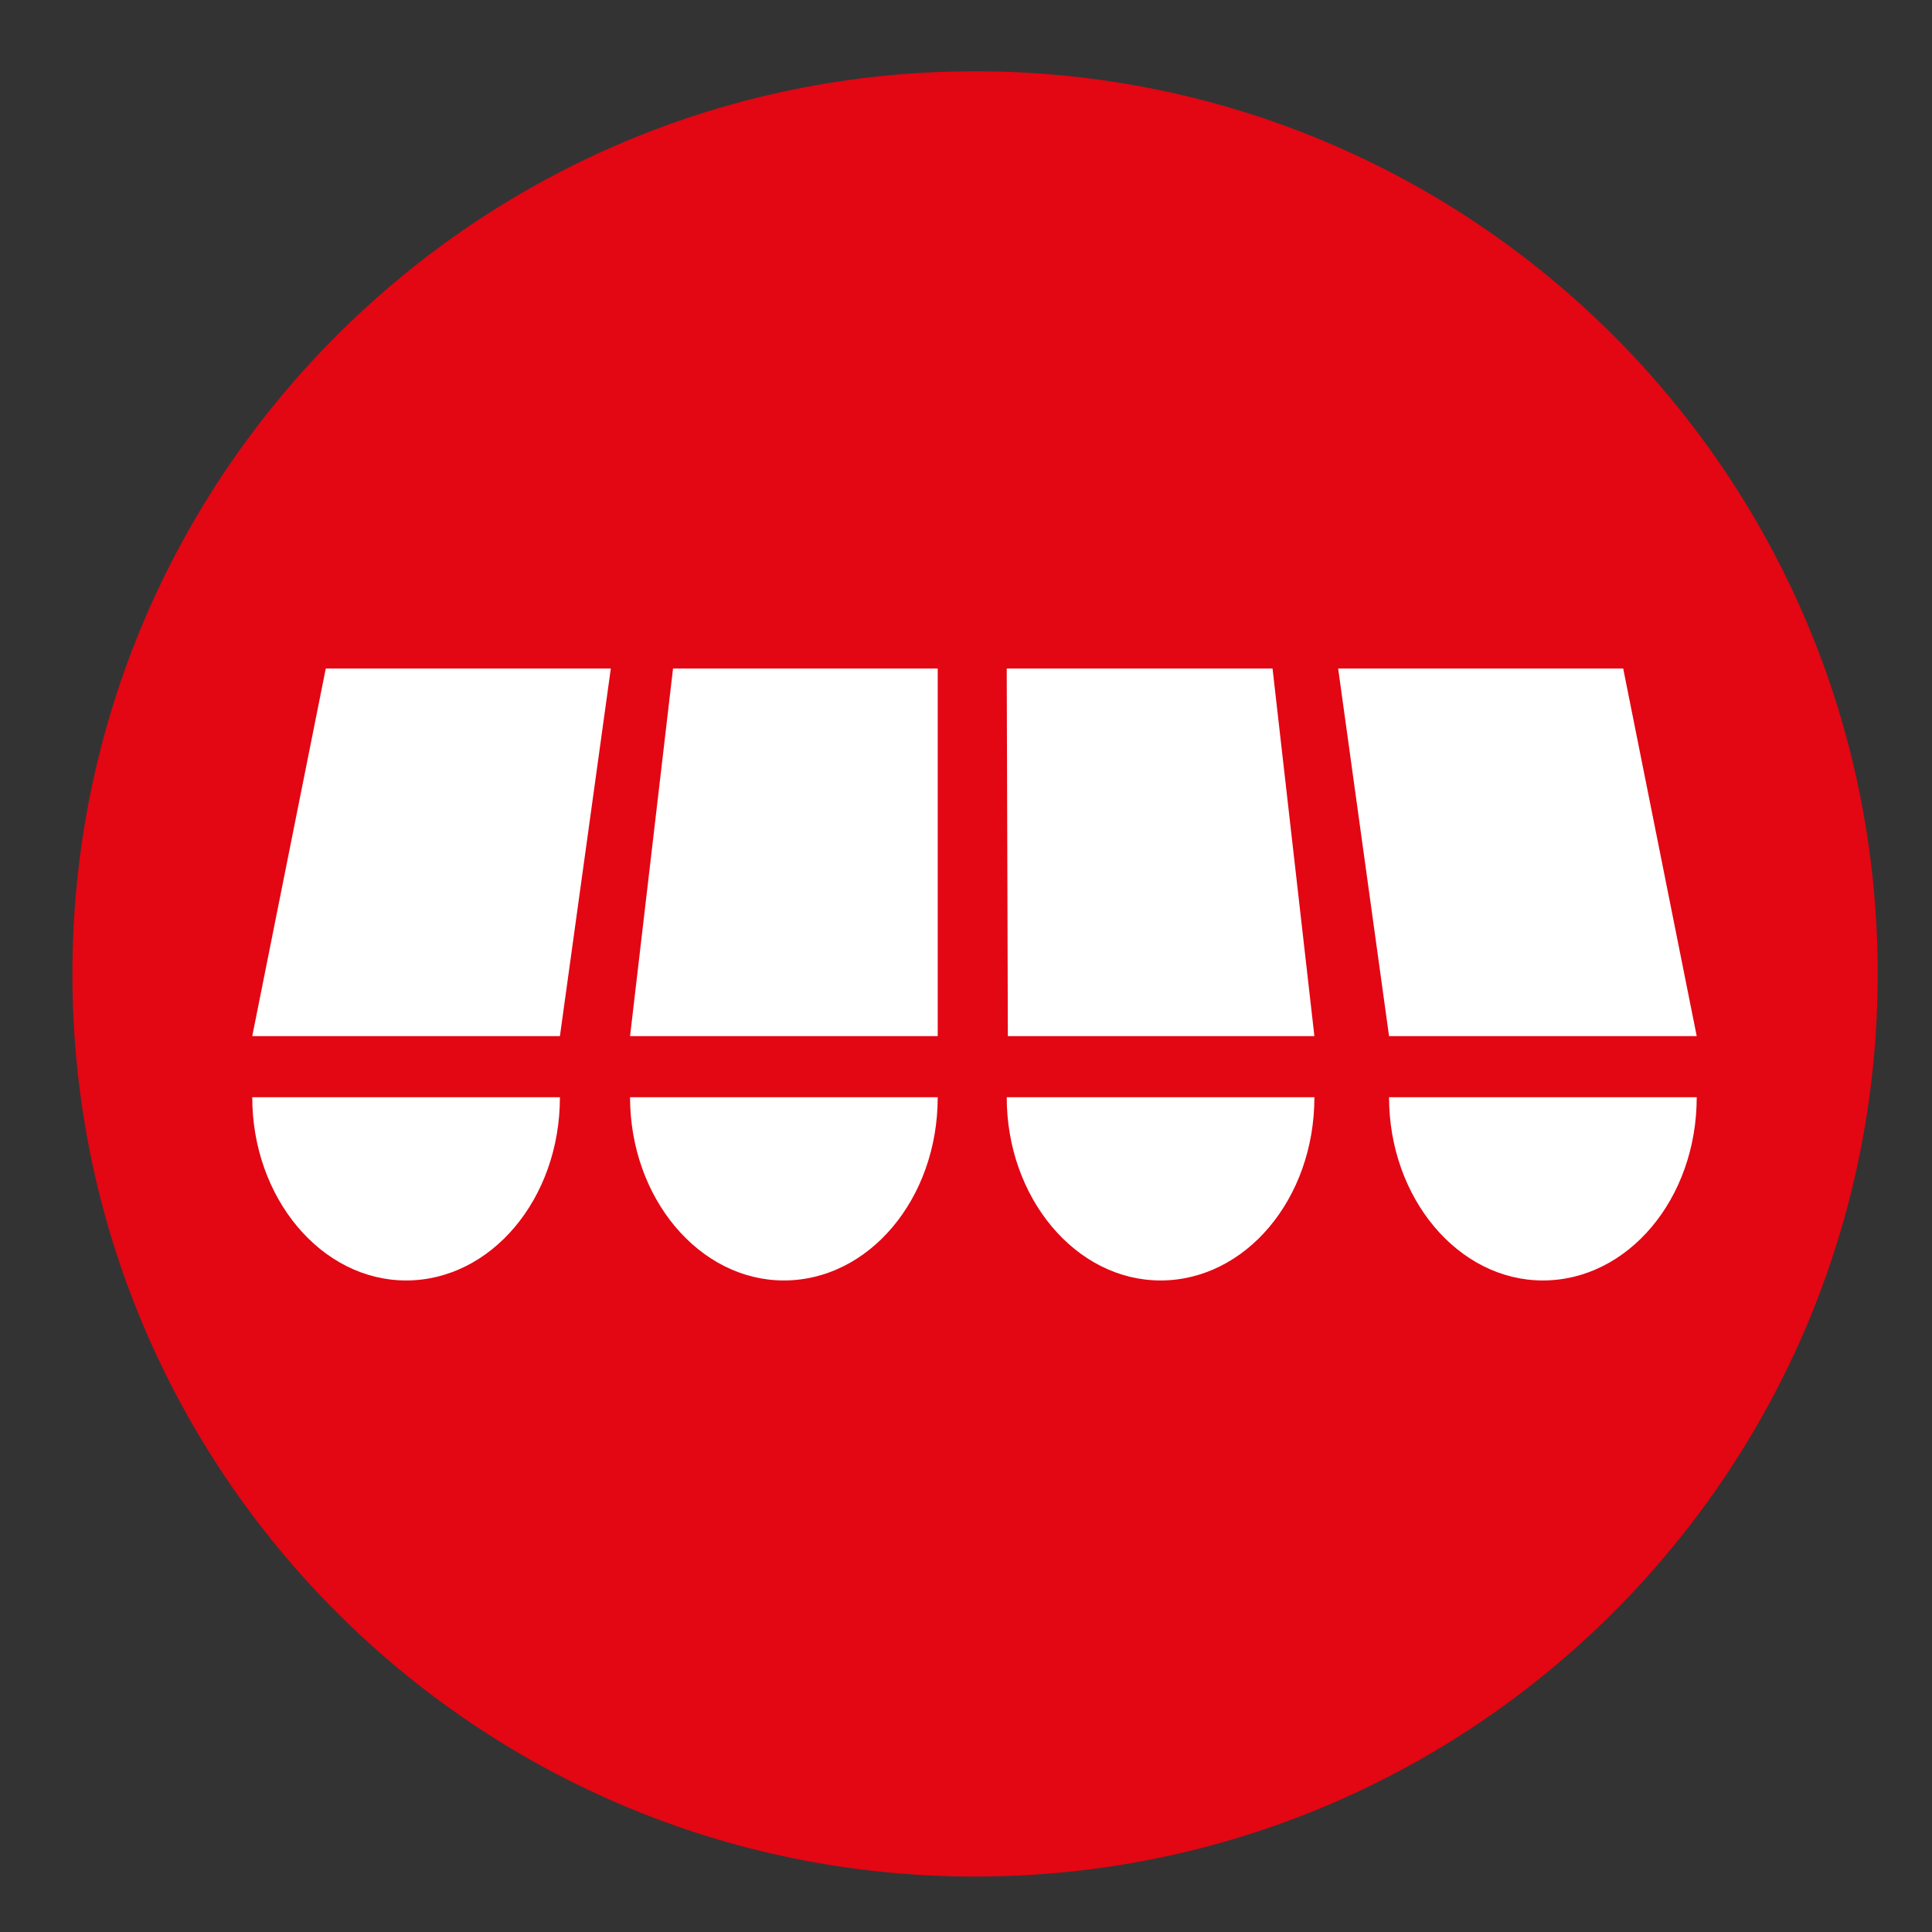
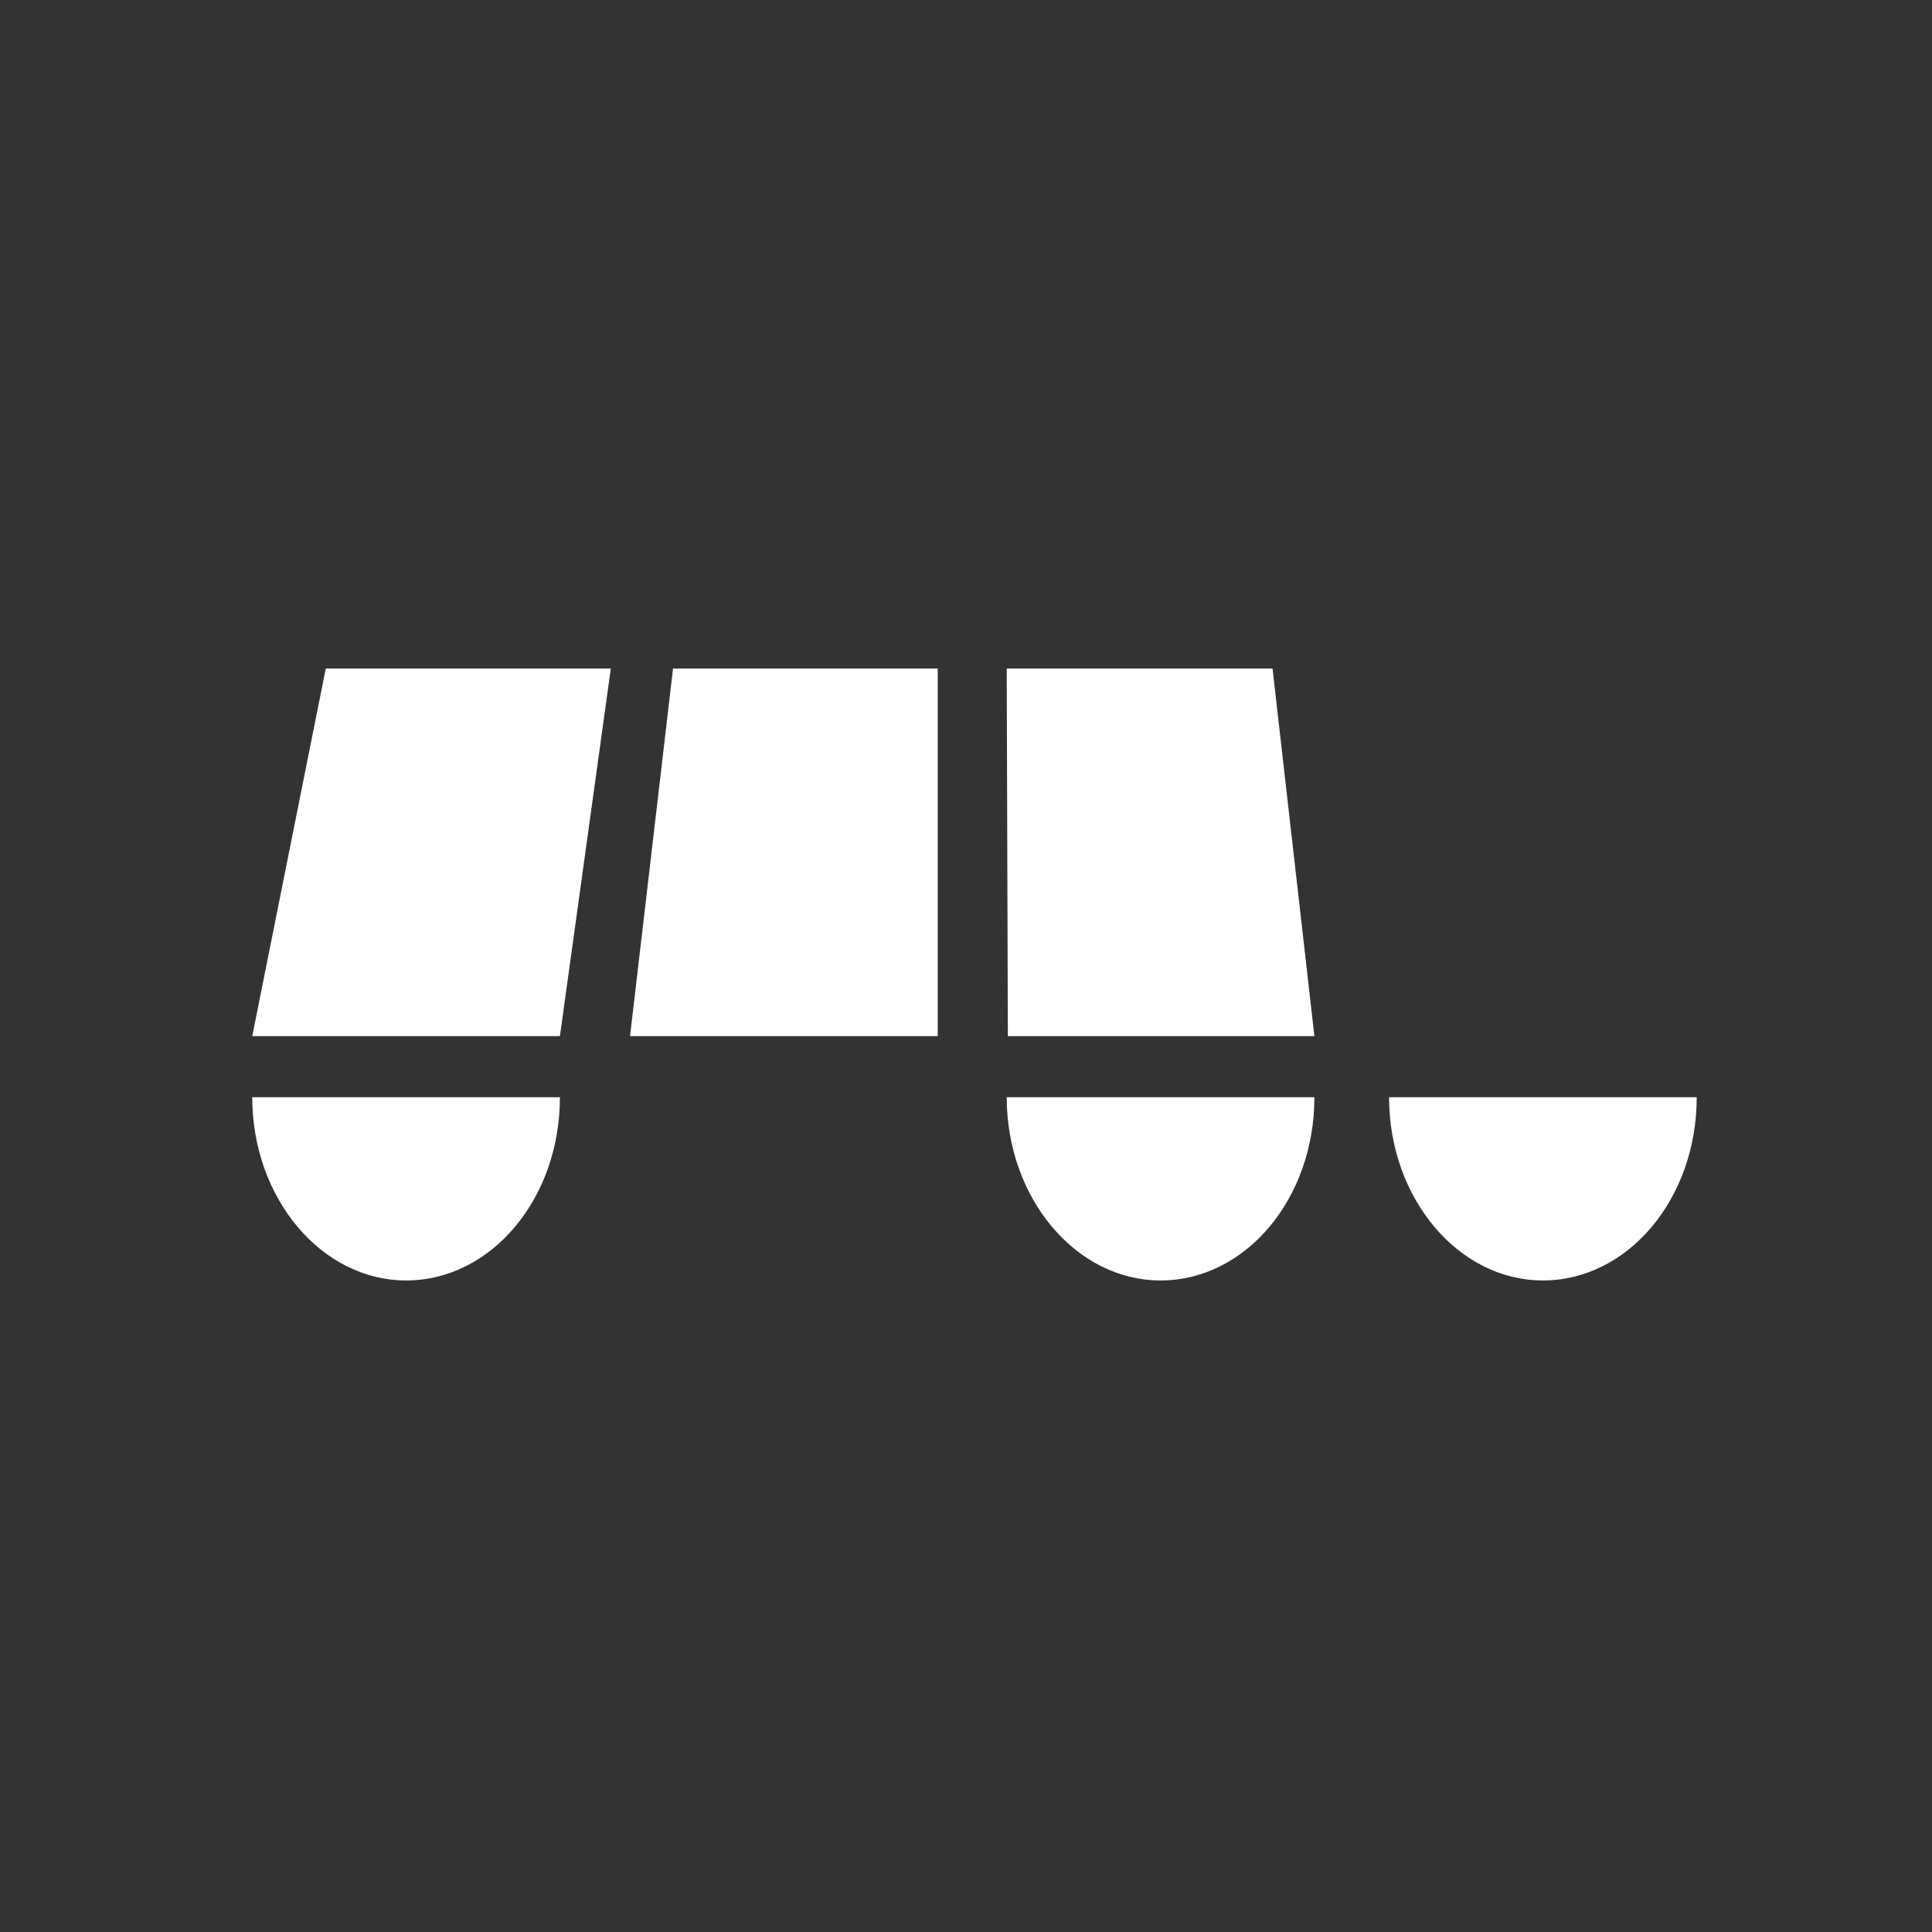
<svg xmlns="http://www.w3.org/2000/svg" xmlns:xlink="http://www.w3.org/1999/xlink" id="Ebene_1" x="0px" y="0px" viewBox="0 0 17.08 17.08" style="enable-background:new 0 0 17.08 17.08;" xml:space="preserve">
  <rect x="0" y="0" width="17.08" height="17.08" fill="#333333" stroke="none" />
  <style type="text/css">	.st0{clip-path:url(#SVGID_2_);fill:#E30613;}	.st1{fill:#FFFFFF;}</style>
  <g>
    <g>
      <defs>
-         <rect id="SVGID_1_" x="0.64" y="0.63" width="15.96" height="15.96" />
-       </defs>
+         </defs>
      <clipPath id="SVGID_2_">
        <use xlink:href="#SVGID_1_" style="overflow:visible;" />
      </clipPath>
-       <path class="st0" d="M8.62,16.59c4.41,0,7.98-3.57,7.98-7.98c0-4.41-3.57-7.98-7.98-7.98c-4.41,0-7.98,3.57-7.98,7.98   C0.64,13.02,4.21,16.59,8.62,16.59" />
    </g>
    <polygon class="st1" points="2.88,5.91 2.23,9.16 4.95,9.16 5.4,5.91  " />
    <polygon class="st1" points="5.95,5.91 5.57,9.16 8.29,9.16 8.29,5.91  " />
    <polygon class="st1" points="8.9,5.91 8.91,9.16 11.62,9.16 11.25,5.91  " />
-     <polygon class="st1" points="12.28,9.16 15,9.16 14.35,5.91 11.83,5.91  " />
    <g>
      <path class="st1" d="M4.95,9.7c0,0.9-0.61,1.62-1.36,1.62c-0.75,0-1.36-0.73-1.36-1.62H4.95z" />
-       <path class="st1" d="M8.29,9.7c0,0.9-0.61,1.62-1.36,1.62c-0.75,0-1.36-0.73-1.36-1.62H8.29z" />
      <path class="st1" d="M11.62,9.7c0,0.9-0.61,1.62-1.36,1.62c-0.75,0-1.36-0.73-1.36-1.62H11.62z" />
      <path class="st1" d="M15,9.7c0,0.9-0.61,1.62-1.36,1.62c-0.75,0-1.36-0.73-1.36-1.62H15z" />
    </g>
  </g>
</svg>